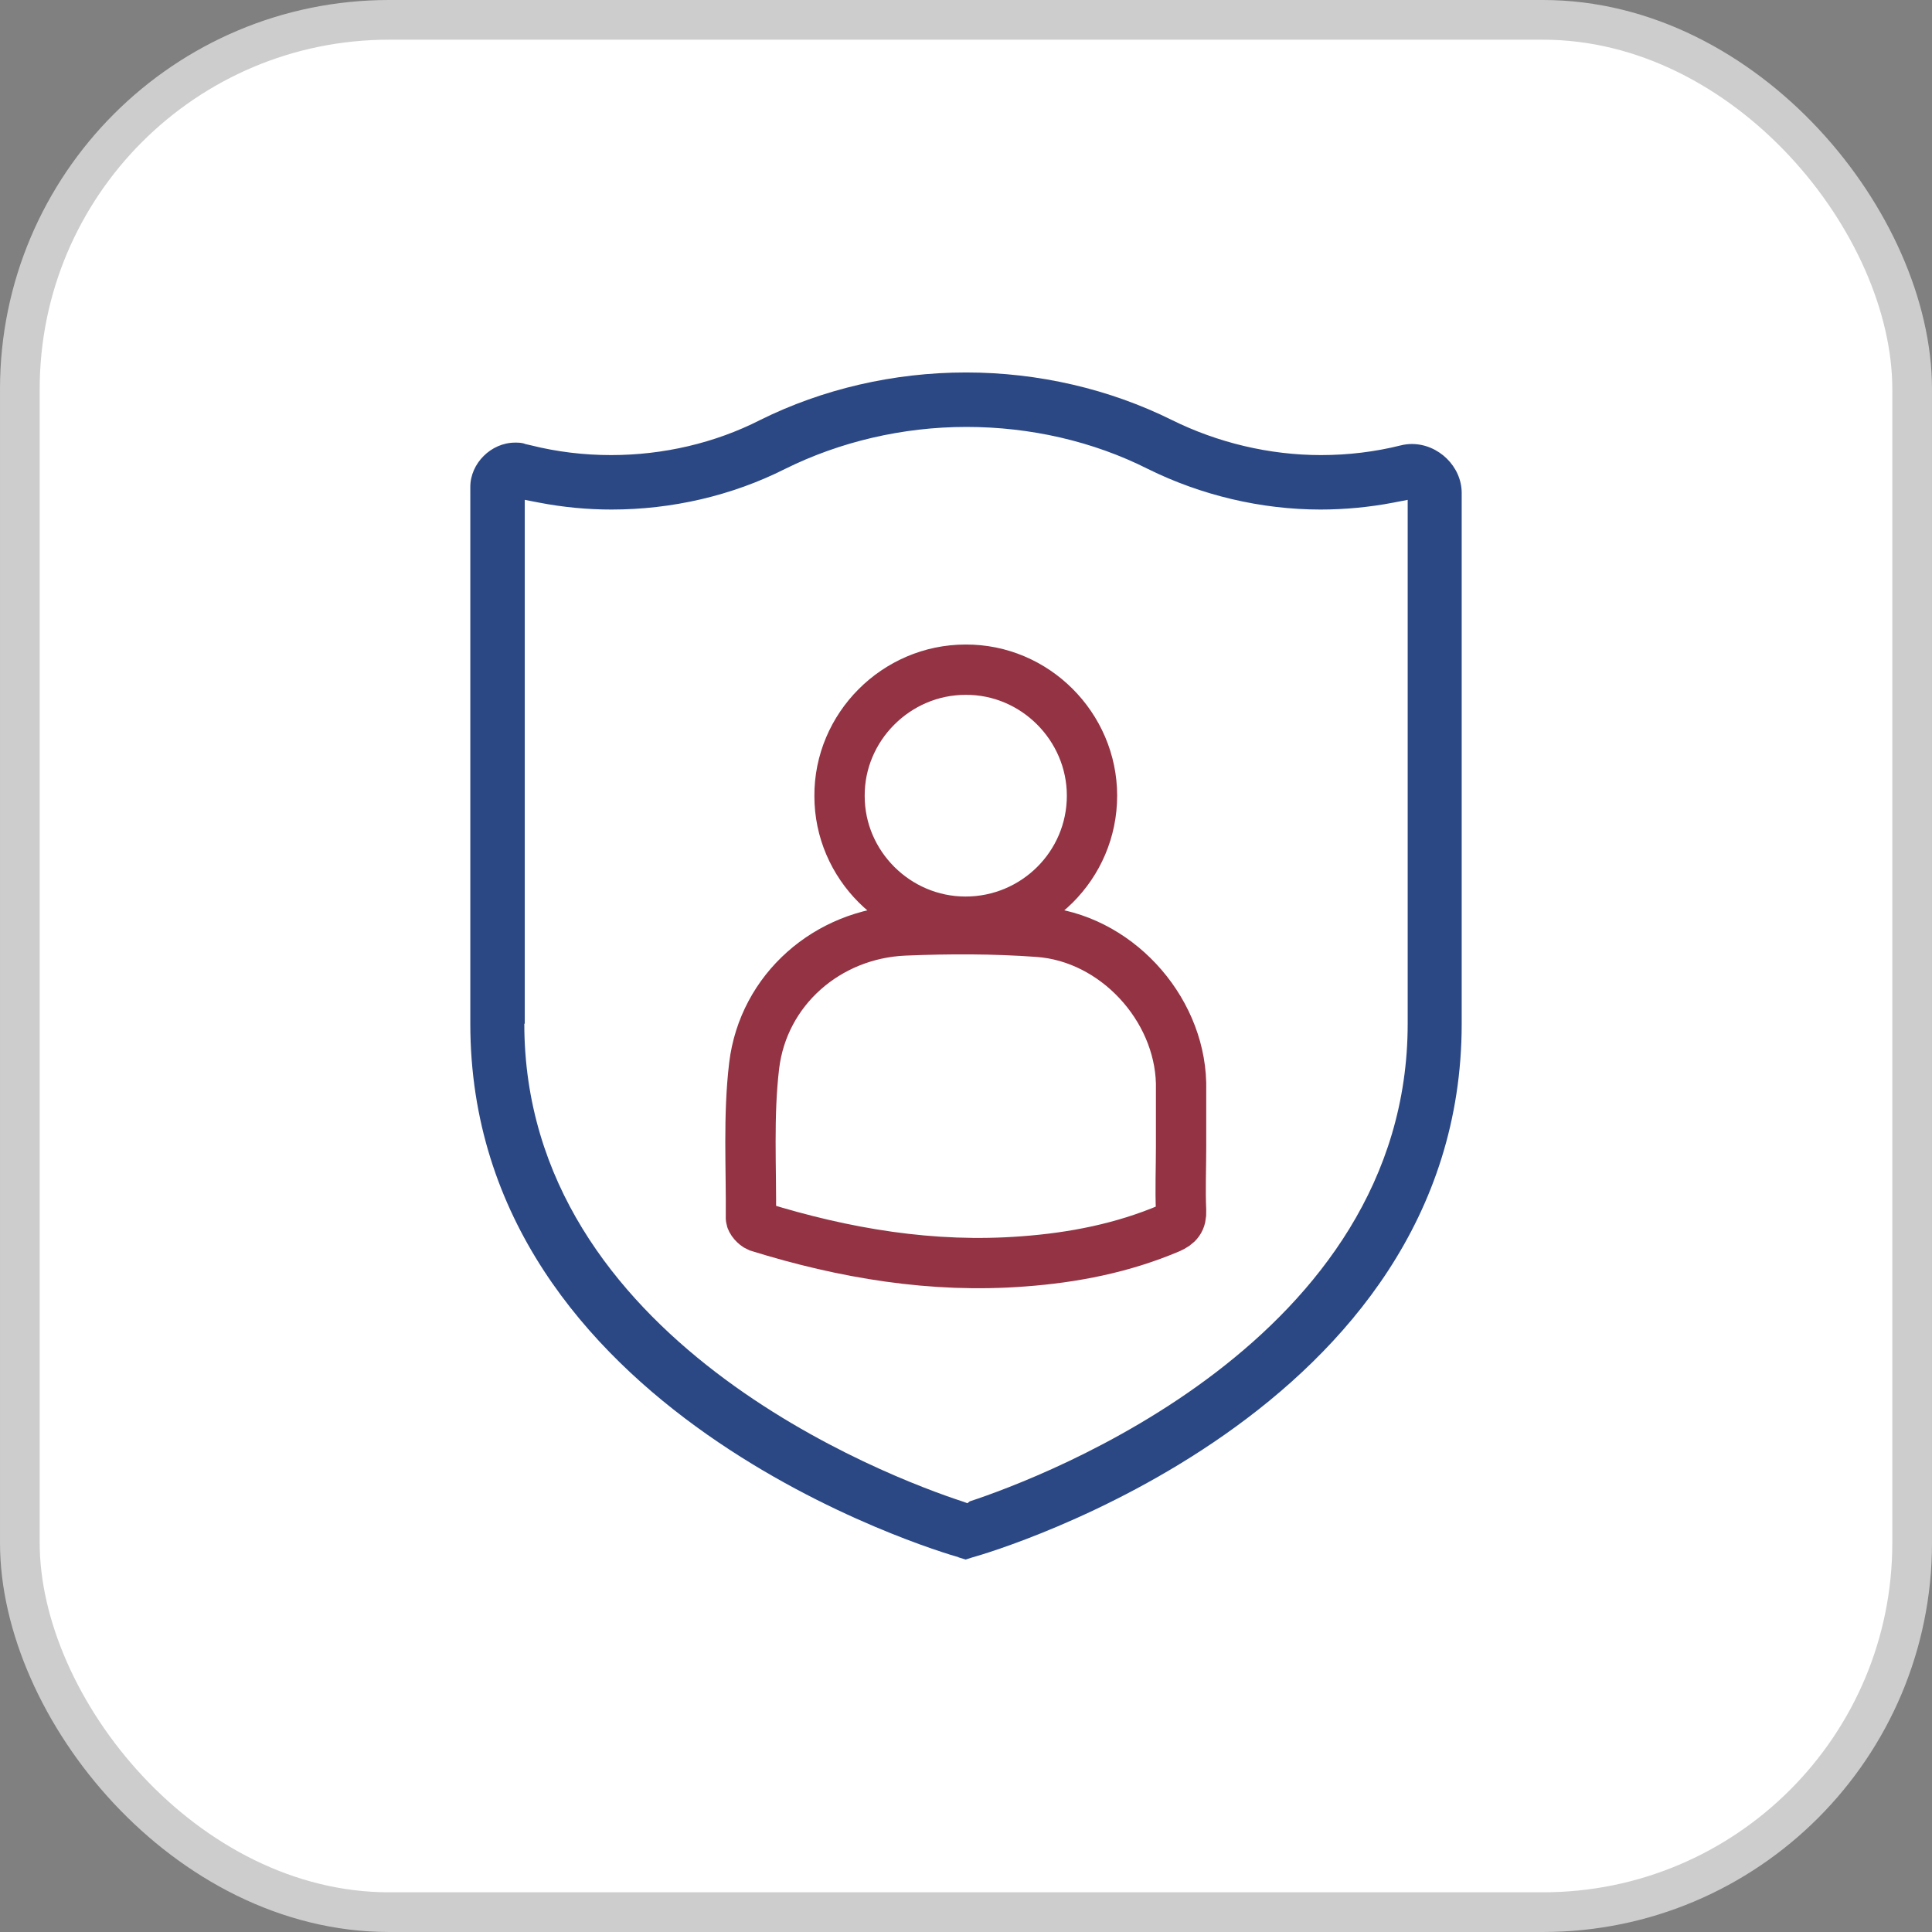
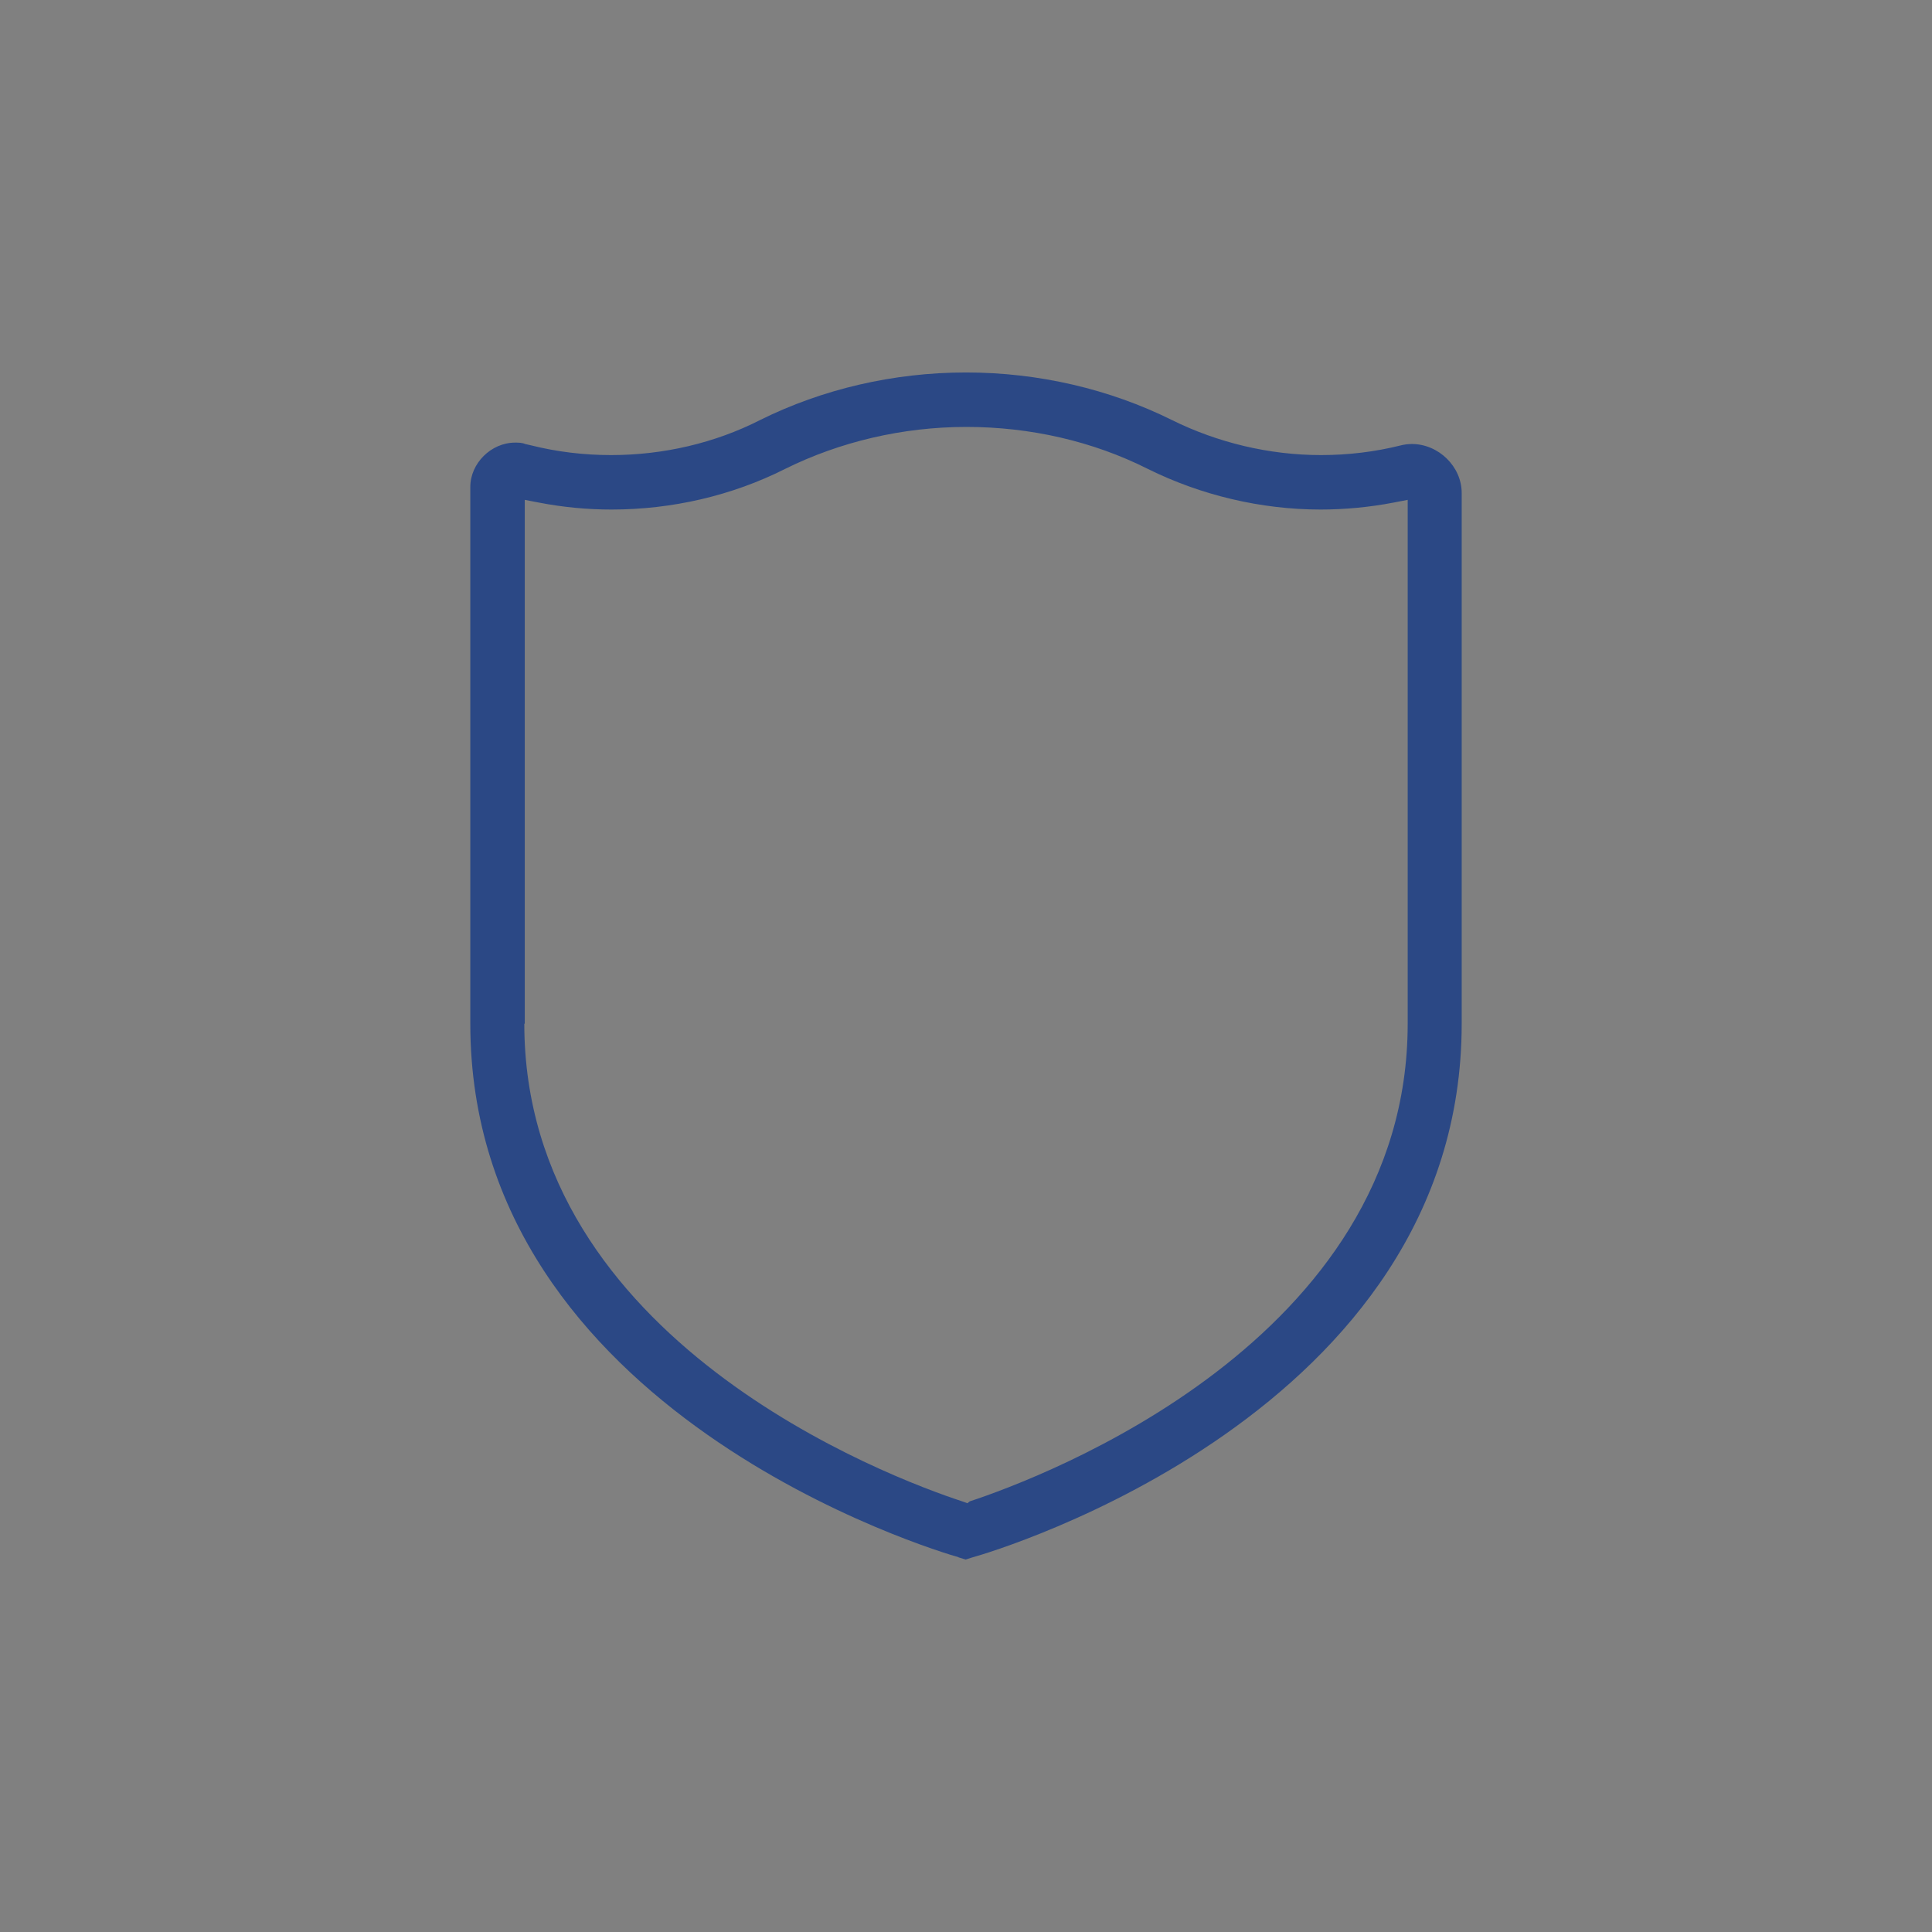
<svg xmlns="http://www.w3.org/2000/svg" id="_图层_2" data-name="图层 2" viewBox="0 0 41.86 41.86">
  <rect x="0" y="0" width="41.86" height="41.86" fill="#808080" stroke="none" />
  <defs>
    <style>
      .cls-1 {
        fill: none;
        stroke: #933344;
        stroke-width: 1.09px;
      }

      .cls-1, .cls-2 {
        stroke-miterlimit: 10;
      }

      .cls-3 {
        fill: #2b4885;
      }

      .cls-2 {
        fill: #fff;
        stroke: #cdcdcd;
        stroke-width: .86px;
      }
    </style>
  </defs>
  <g id="_图层_1-2" data-name="图层 1">
    <g>
-       <rect class="cls-2" x=".43" y=".43" width="41" height="41" rx="8" ry="8" />
      <path class="cls-3" d="M20.77,33.74c-.43-.12-10.58-3.12-10.58-11.56V10.55c0-.51,.45-.96,.97-.96,.07,0,.15,0,.22,.03l.13,.03c.56,.14,1.14,.21,1.73,.21,1.13,0,2.25-.26,3.23-.76,1.35-.67,2.89-1.03,4.46-1.03s3.11,.36,4.46,1.03c.99,.49,2.11,.76,3.23,.76,.59,0,1.17-.07,1.73-.21,.08-.02,.16-.03,.24-.03,.58,0,1.08,.49,1.08,1.06v11.5c0,8.44-10.15,11.44-10.59,11.56l-.16,.05-.16-.05Zm-9.41-11.56c0,6.86,7.9,9.83,9.49,10.35l.11,.04,.05-.04c1.58-.52,9.49-3.49,9.49-10.35V10.83l-.31,.06c-.52,.1-1.06,.15-1.58,.15-1.29,0-2.59-.31-3.74-.88-1.19-.6-2.55-.91-3.93-.91s-2.74,.32-3.93,.91c-1.15,.58-2.45,.88-3.76,.88-.53,0-1.05-.05-1.57-.15l-.31-.06v11.35Z" />
-       <path class="cls-3" d="M20.79,33.66c-.43-.12-10.52-3.09-10.52-11.48V10.55c0-.46,.41-.87,.88-.87,.07,0,.13,0,.2,.02l.13,.03c.57,.14,1.16,.21,1.75,.21,1.14,0,2.27-.26,3.27-.76,1.34-.67,2.87-1.02,4.42-1.02s3.08,.35,4.42,1.02c1,.5,2.13,.76,3.27,.76,.6,0,1.19-.07,1.75-.21,.07-.02,.15-.03,.22-.03,.53,0,.99,.45,.99,.97v11.5c0,8.39-10.09,11.36-10.52,11.48l-.14,.04-.14-.04Zm-9.52-11.48c0,6.92,7.95,9.91,9.55,10.44l.11,.04,.11-.04c1.59-.53,9.55-3.51,9.55-10.44V10.73l-.41,.08c-.52,.1-1.05,.15-1.57,.15-1.28,0-2.56-.3-3.71-.87-1.2-.6-2.58-.92-3.97-.92s-2.77,.32-3.97,.92c-1.14,.57-2.43,.87-3.72,.87-.52,0-1.04-.05-1.55-.15l-.41-.08v11.45Z" />
-       <path class="cls-1" d="M25.59,24.85h0c0-.46,0-.92,0-1.38-.04-1.65-1.43-3.16-3.09-3.28-.96-.07-1.93-.07-2.9-.03-1.67,.07-3.06,1.28-3.26,2.93-.13,1.09-.06,2.2-.07,3.3,0,.06,.09,.16,.16,.19,1.87,.58,3.77,.9,5.74,.75,1.09-.08,2.16-.29,3.17-.72,.18-.08,.26-.17,.25-.38-.02-.46,0-.92,0-1.38h0Zm-4.67-4.88c1.51,0,2.74-1.22,2.74-2.73,0-1.5-1.24-2.74-2.74-2.73-1.5,0-2.74,1.24-2.73,2.74,0,1.49,1.23,2.72,2.73,2.72h0Z" />
    </g>
  </g>
</svg>